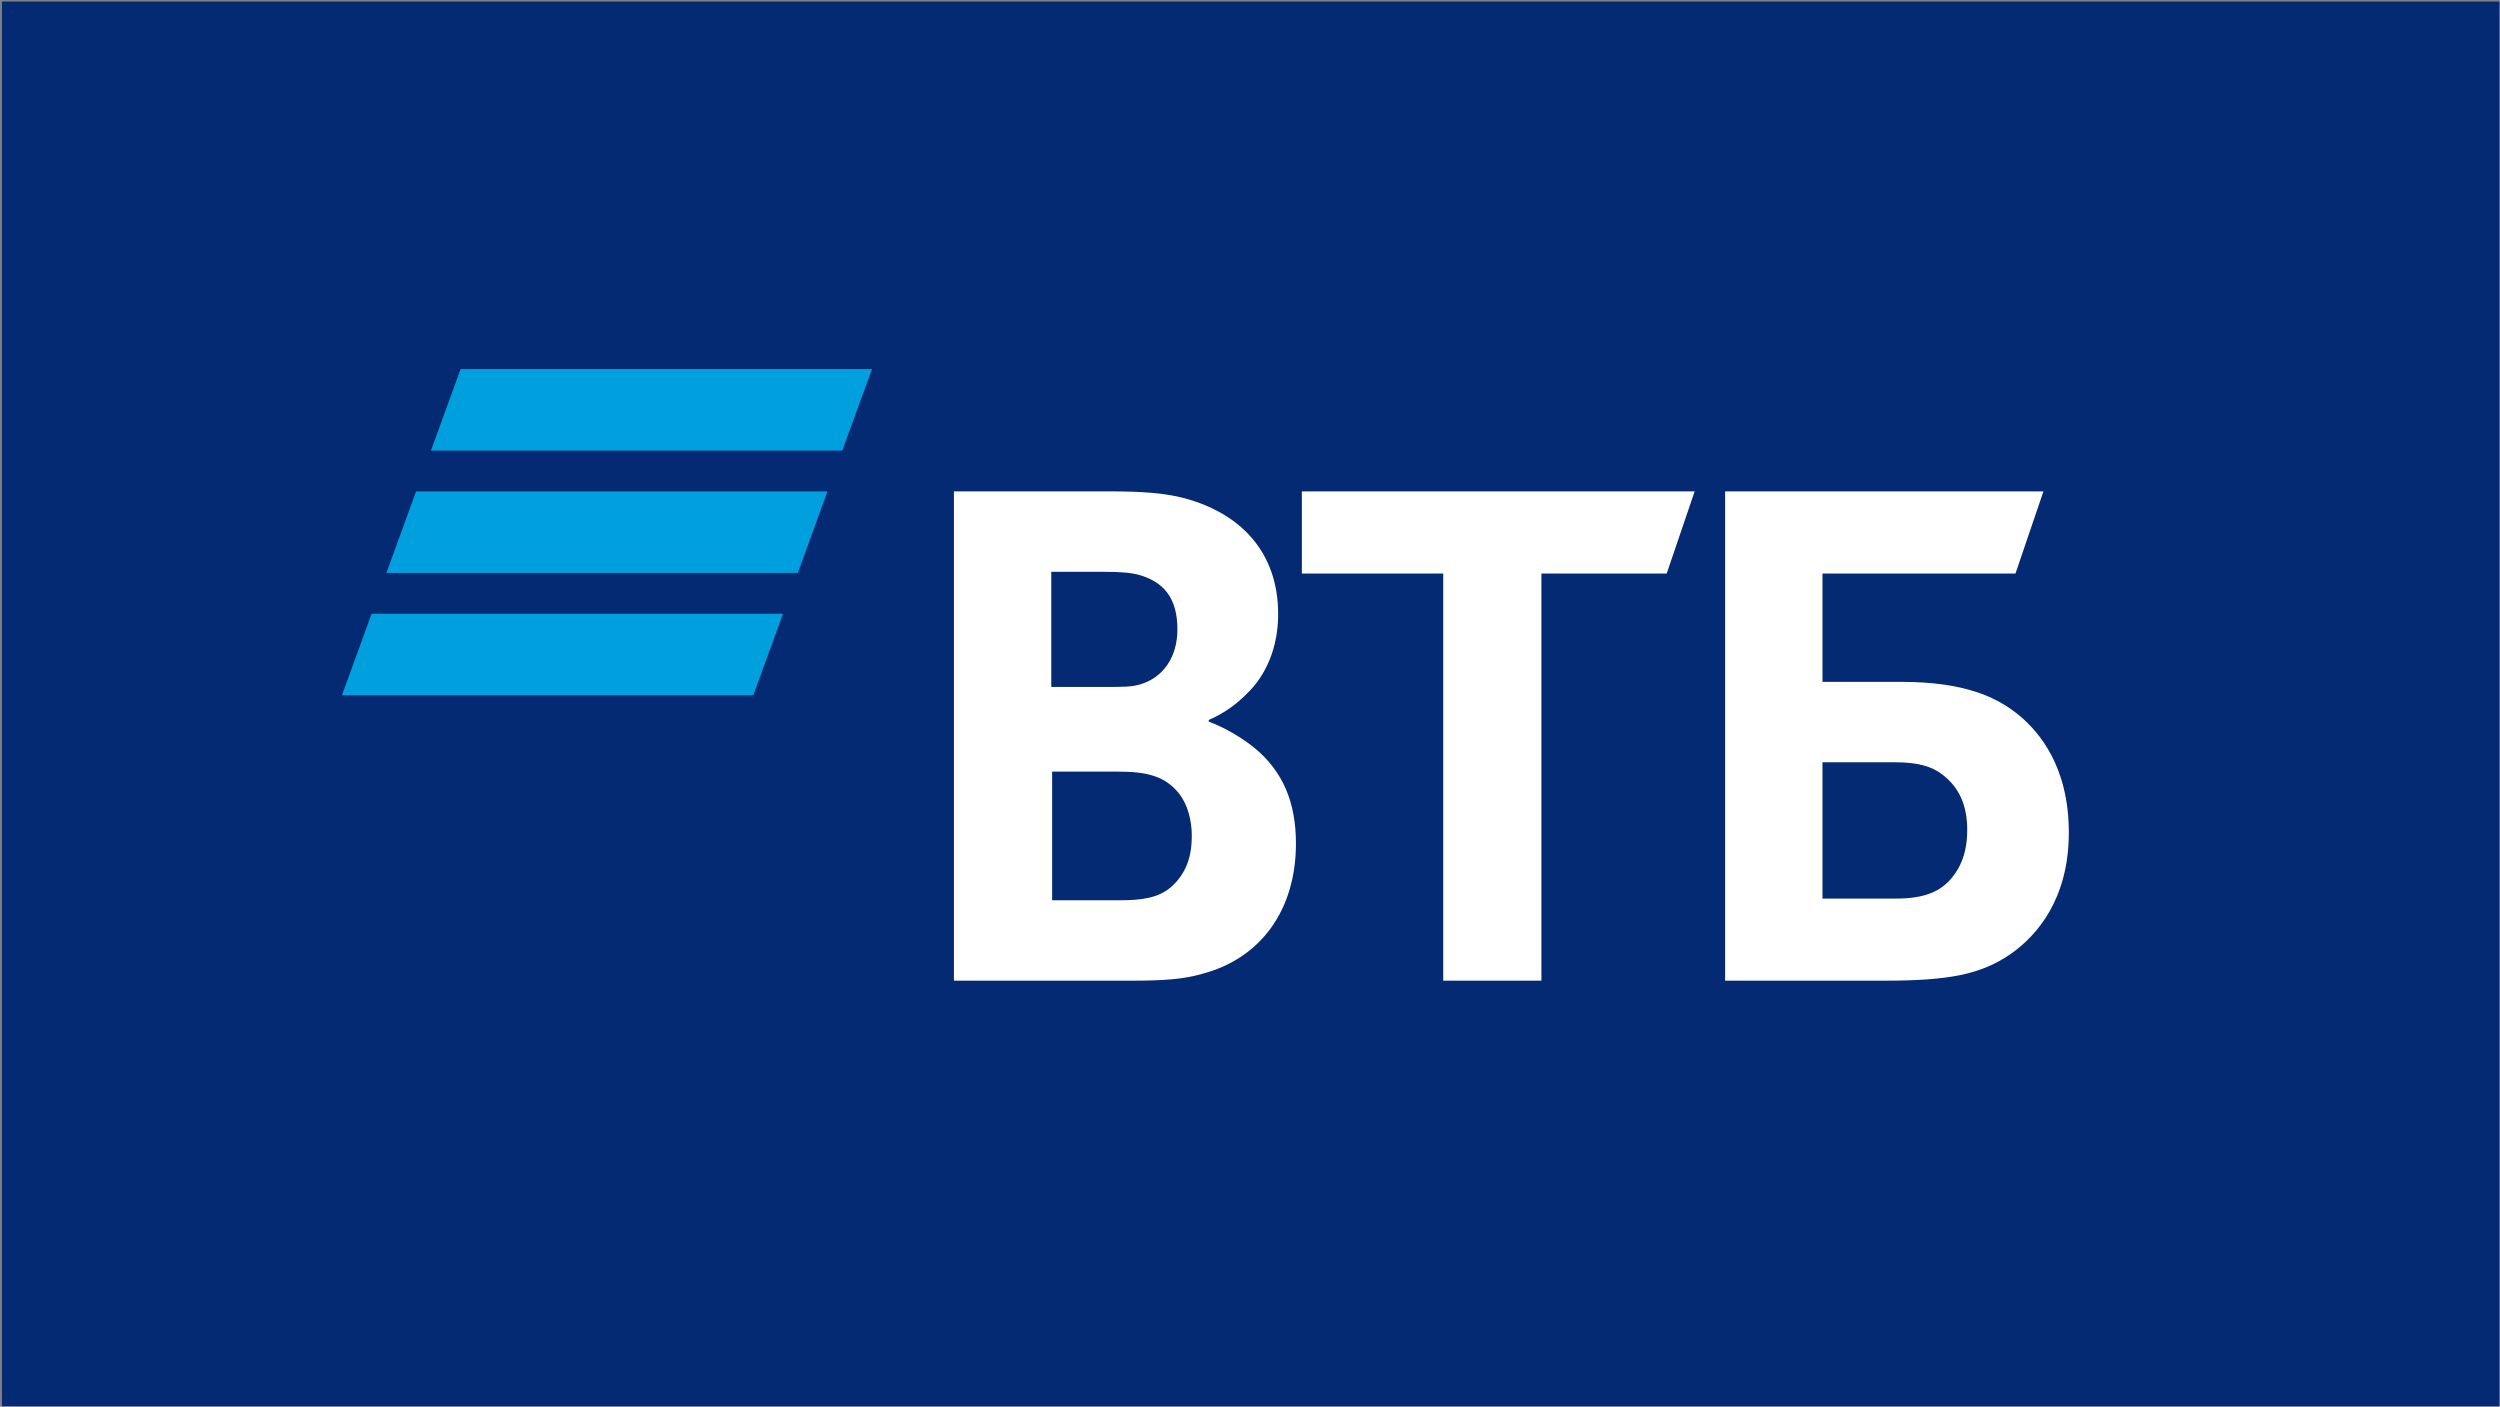
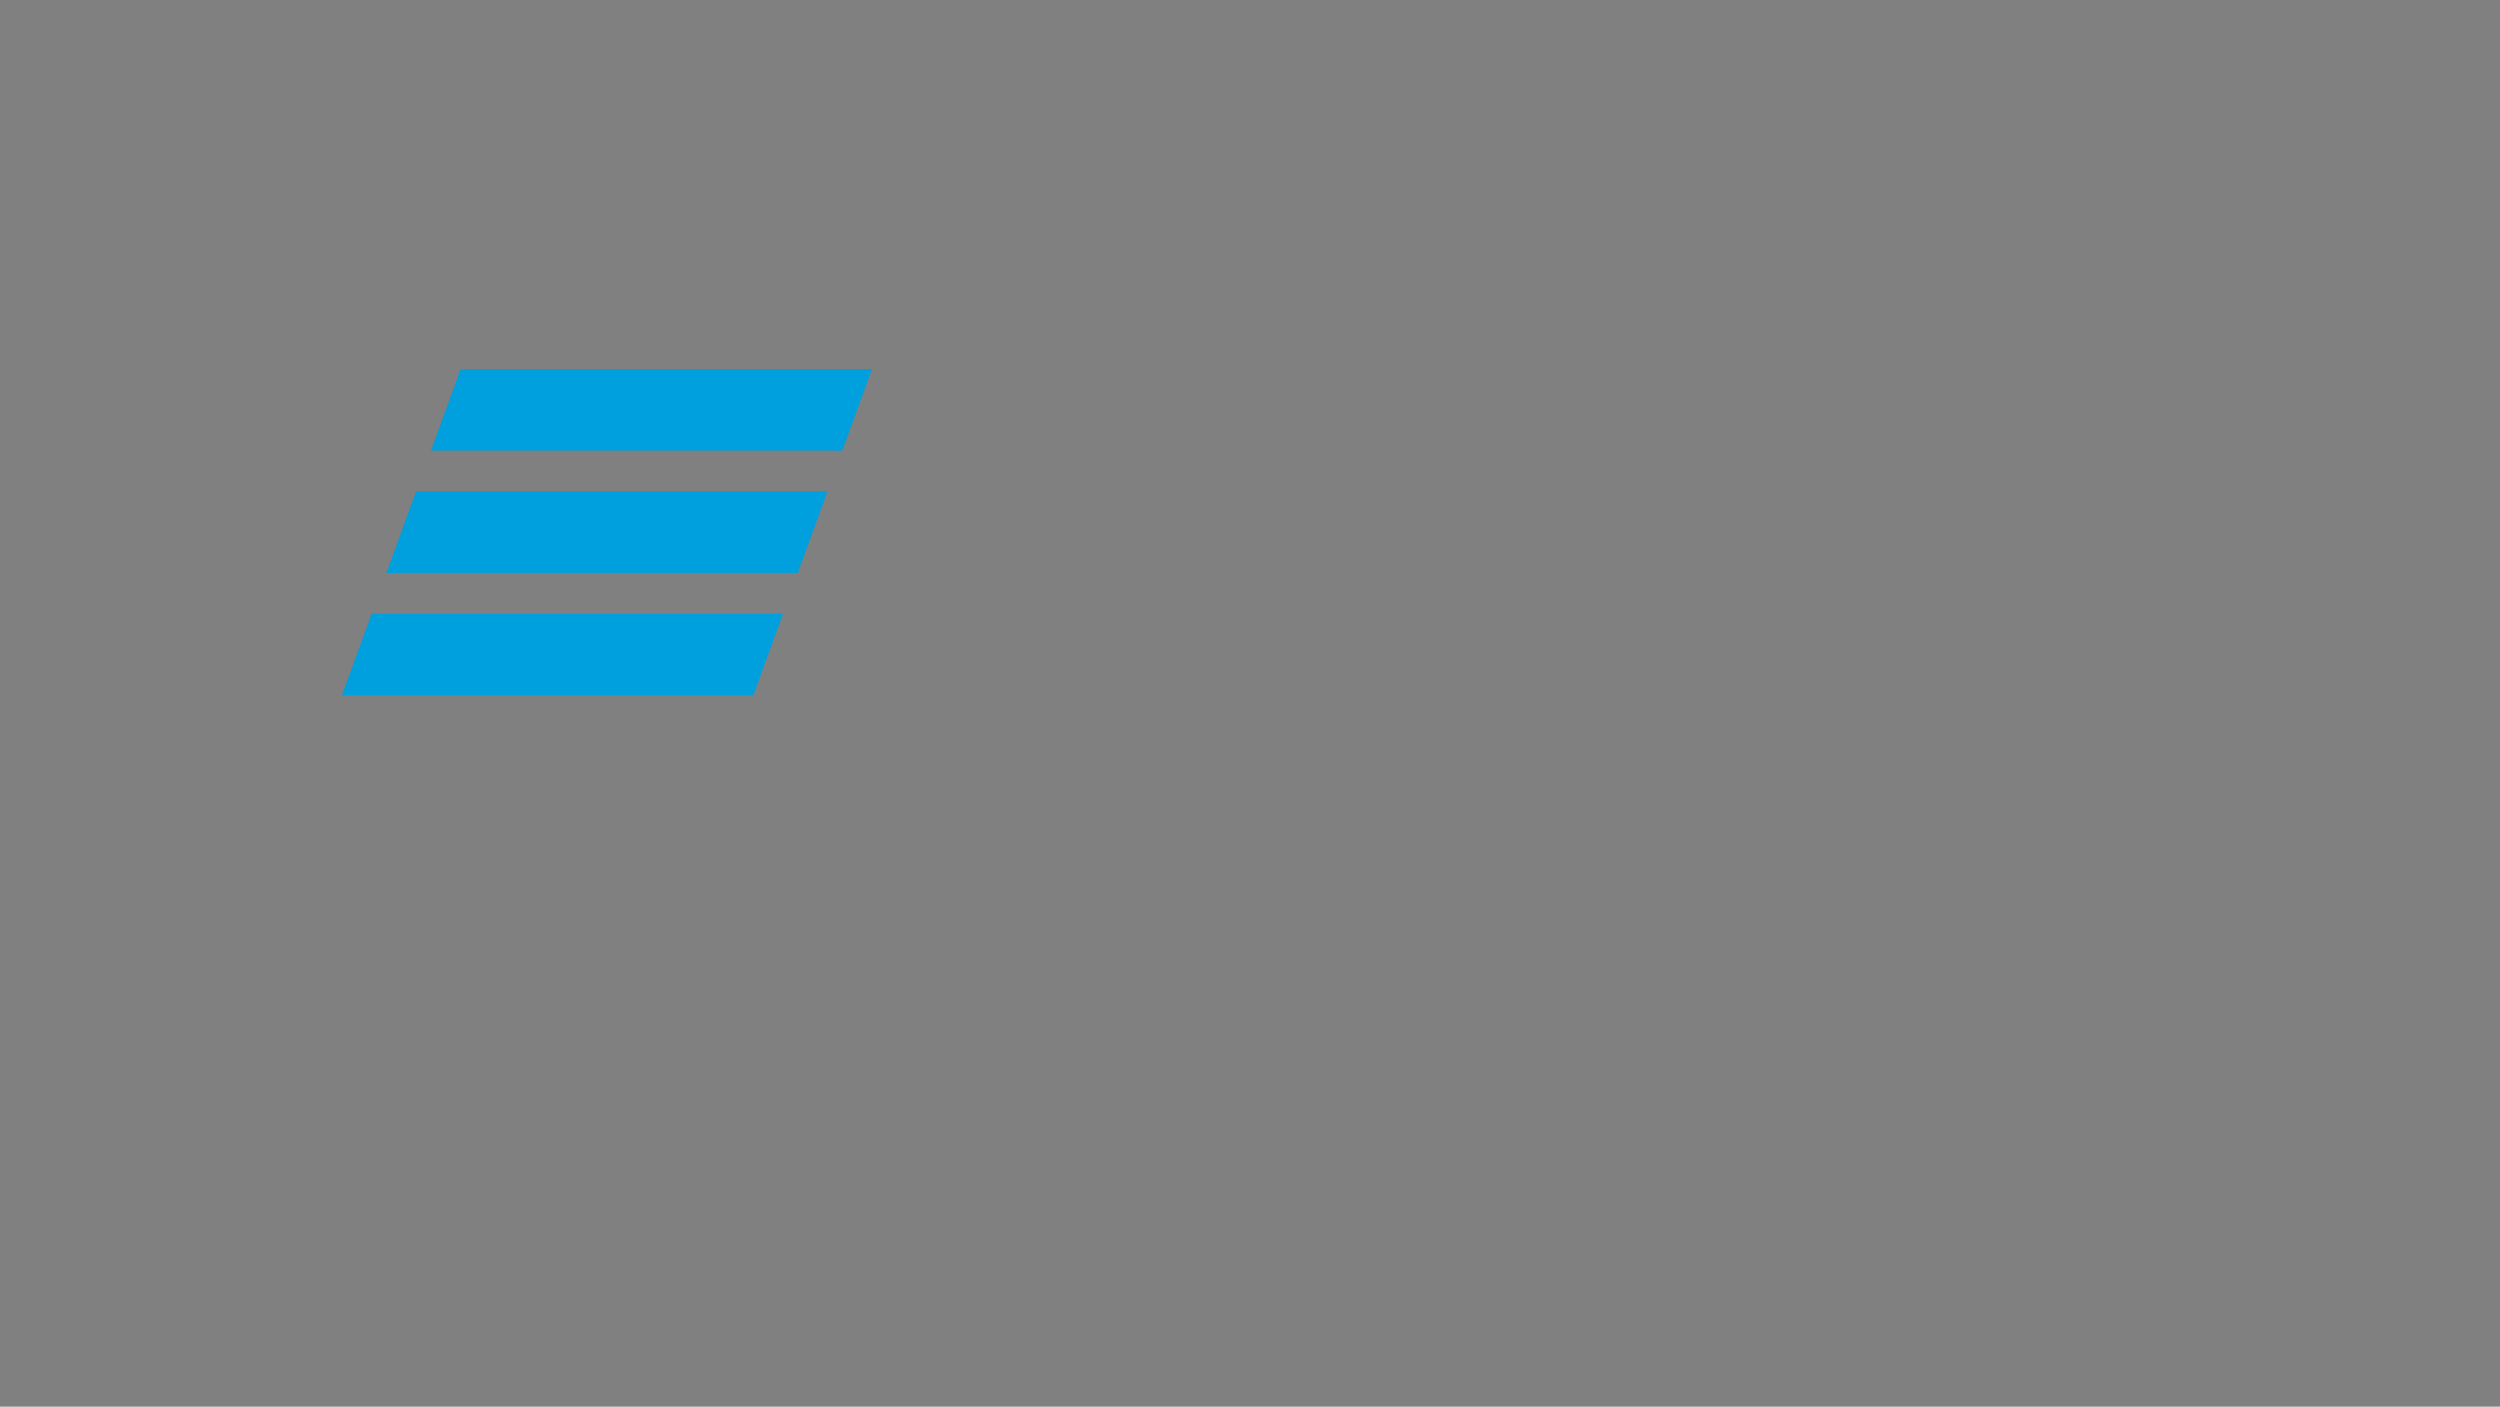
<svg xmlns="http://www.w3.org/2000/svg" viewBox="0 0 478.667 269.333" height="269.333" width="478.667" xml:space="preserve" id="svg2">
  <rect x="0" y="0" width="478.667" height="269.333" fill="#808080" stroke="none" />
  <defs id="defs6" />
  <g transform="matrix(1.333,0,0,-1.333,0,269.333)" id="g10">
    <g transform="scale(0.1)" id="g12">
-       <path id="path14" style="fill:#032a73;fill-opacity:1;fill-rule:nonzero;stroke:none" d="M 2.855,2018.28 H 3589.85 V 0.598 H 2.855 V 2018.28" />
      <path id="path16" style="fill:#009fdd;fill-opacity:1;fill-rule:nonzero;stroke:none" d="M 1252.5,1490.39 H 661.586 L 618.961,1373.27 H 1209.86 Z M 1124.67,1139 H 533.758 l -42.625,-117.13 h 590.897 z m 63.86,175.7 H 597.613 l -42.621,-117.15 h 590.918 l 42.62,117.15" />
-       <path id="path18" style="fill:#ffffff;fill-opacity:1;fill-rule:nonzero;stroke:none" d="m 2617.73,729.832 h 105.79 c 40.13,0 64.44,9.734 81.46,31.621 8.5,10.945 20.67,30.399 20.67,66.875 0,36.473 -12.17,62 -36.47,80.238 -14.59,10.954 -34.05,17.024 -66.88,17.024 H 2617.73 Z M 2477.9,611.887 v 702.803 h 457.2 l -40.14,-117.94 h -277.23 v -155.64 h 113.09 c 91.19,0 138.62,-21.88 171.45,-49.852 25.52,-21.887 69.3,-70.524 69.3,-166.574 0,-94.852 -44.99,-147.133 -82.68,-173.875 -43.79,-30.399 -89.98,-38.922 -183.61,-38.922 z m -404.91,0 v 584.863 h -203.04 v 117.94 h 564.17 L 2394,1196.75 H 2214.03 V 611.887 Z m -562.98,421.933 h 79.04 c 24.33,0 36.49,0 48.65,3.64 32.83,9.74 53.49,38.91 53.49,79.04 0,47.41 -21.88,68.1 -53.49,77.82 -13.38,3.64 -26.77,4.86 -53.5,4.86 h -74.19 z m 1.24,-121.59 V 727.406 h 97.26 c 29.19,0 55.92,2.426 75.4,20.664 19.45,18.239 27.95,41.336 27.95,71.735 0,23.117 -6.07,44.996 -18.23,60.808 -20.67,25.528 -46.22,31.617 -89.98,31.617 z m 224.94,74.168 v -2.433 c 26.74,-9.735 52.29,-26.758 65.65,-37.692 41.35,-34.043 59.59,-79.039 59.59,-137.394 0,-96.07 -51.07,-165.375 -134.97,-187.254 -25.53,-7.312 -52.29,-9.738 -102.14,-9.738 h -254.14 v 702.803 h 224.97 c 46.19,0 77.81,-2.43 105.78,-9.71 81.45,-21.9 134.95,-77.83 134.95,-166.59 0,-47.43 -17.02,-87.54 -44.98,-114.3 -12.16,-12.17 -29.19,-26.742 -54.71,-37.692" />
    </g>
  </g>
</svg>